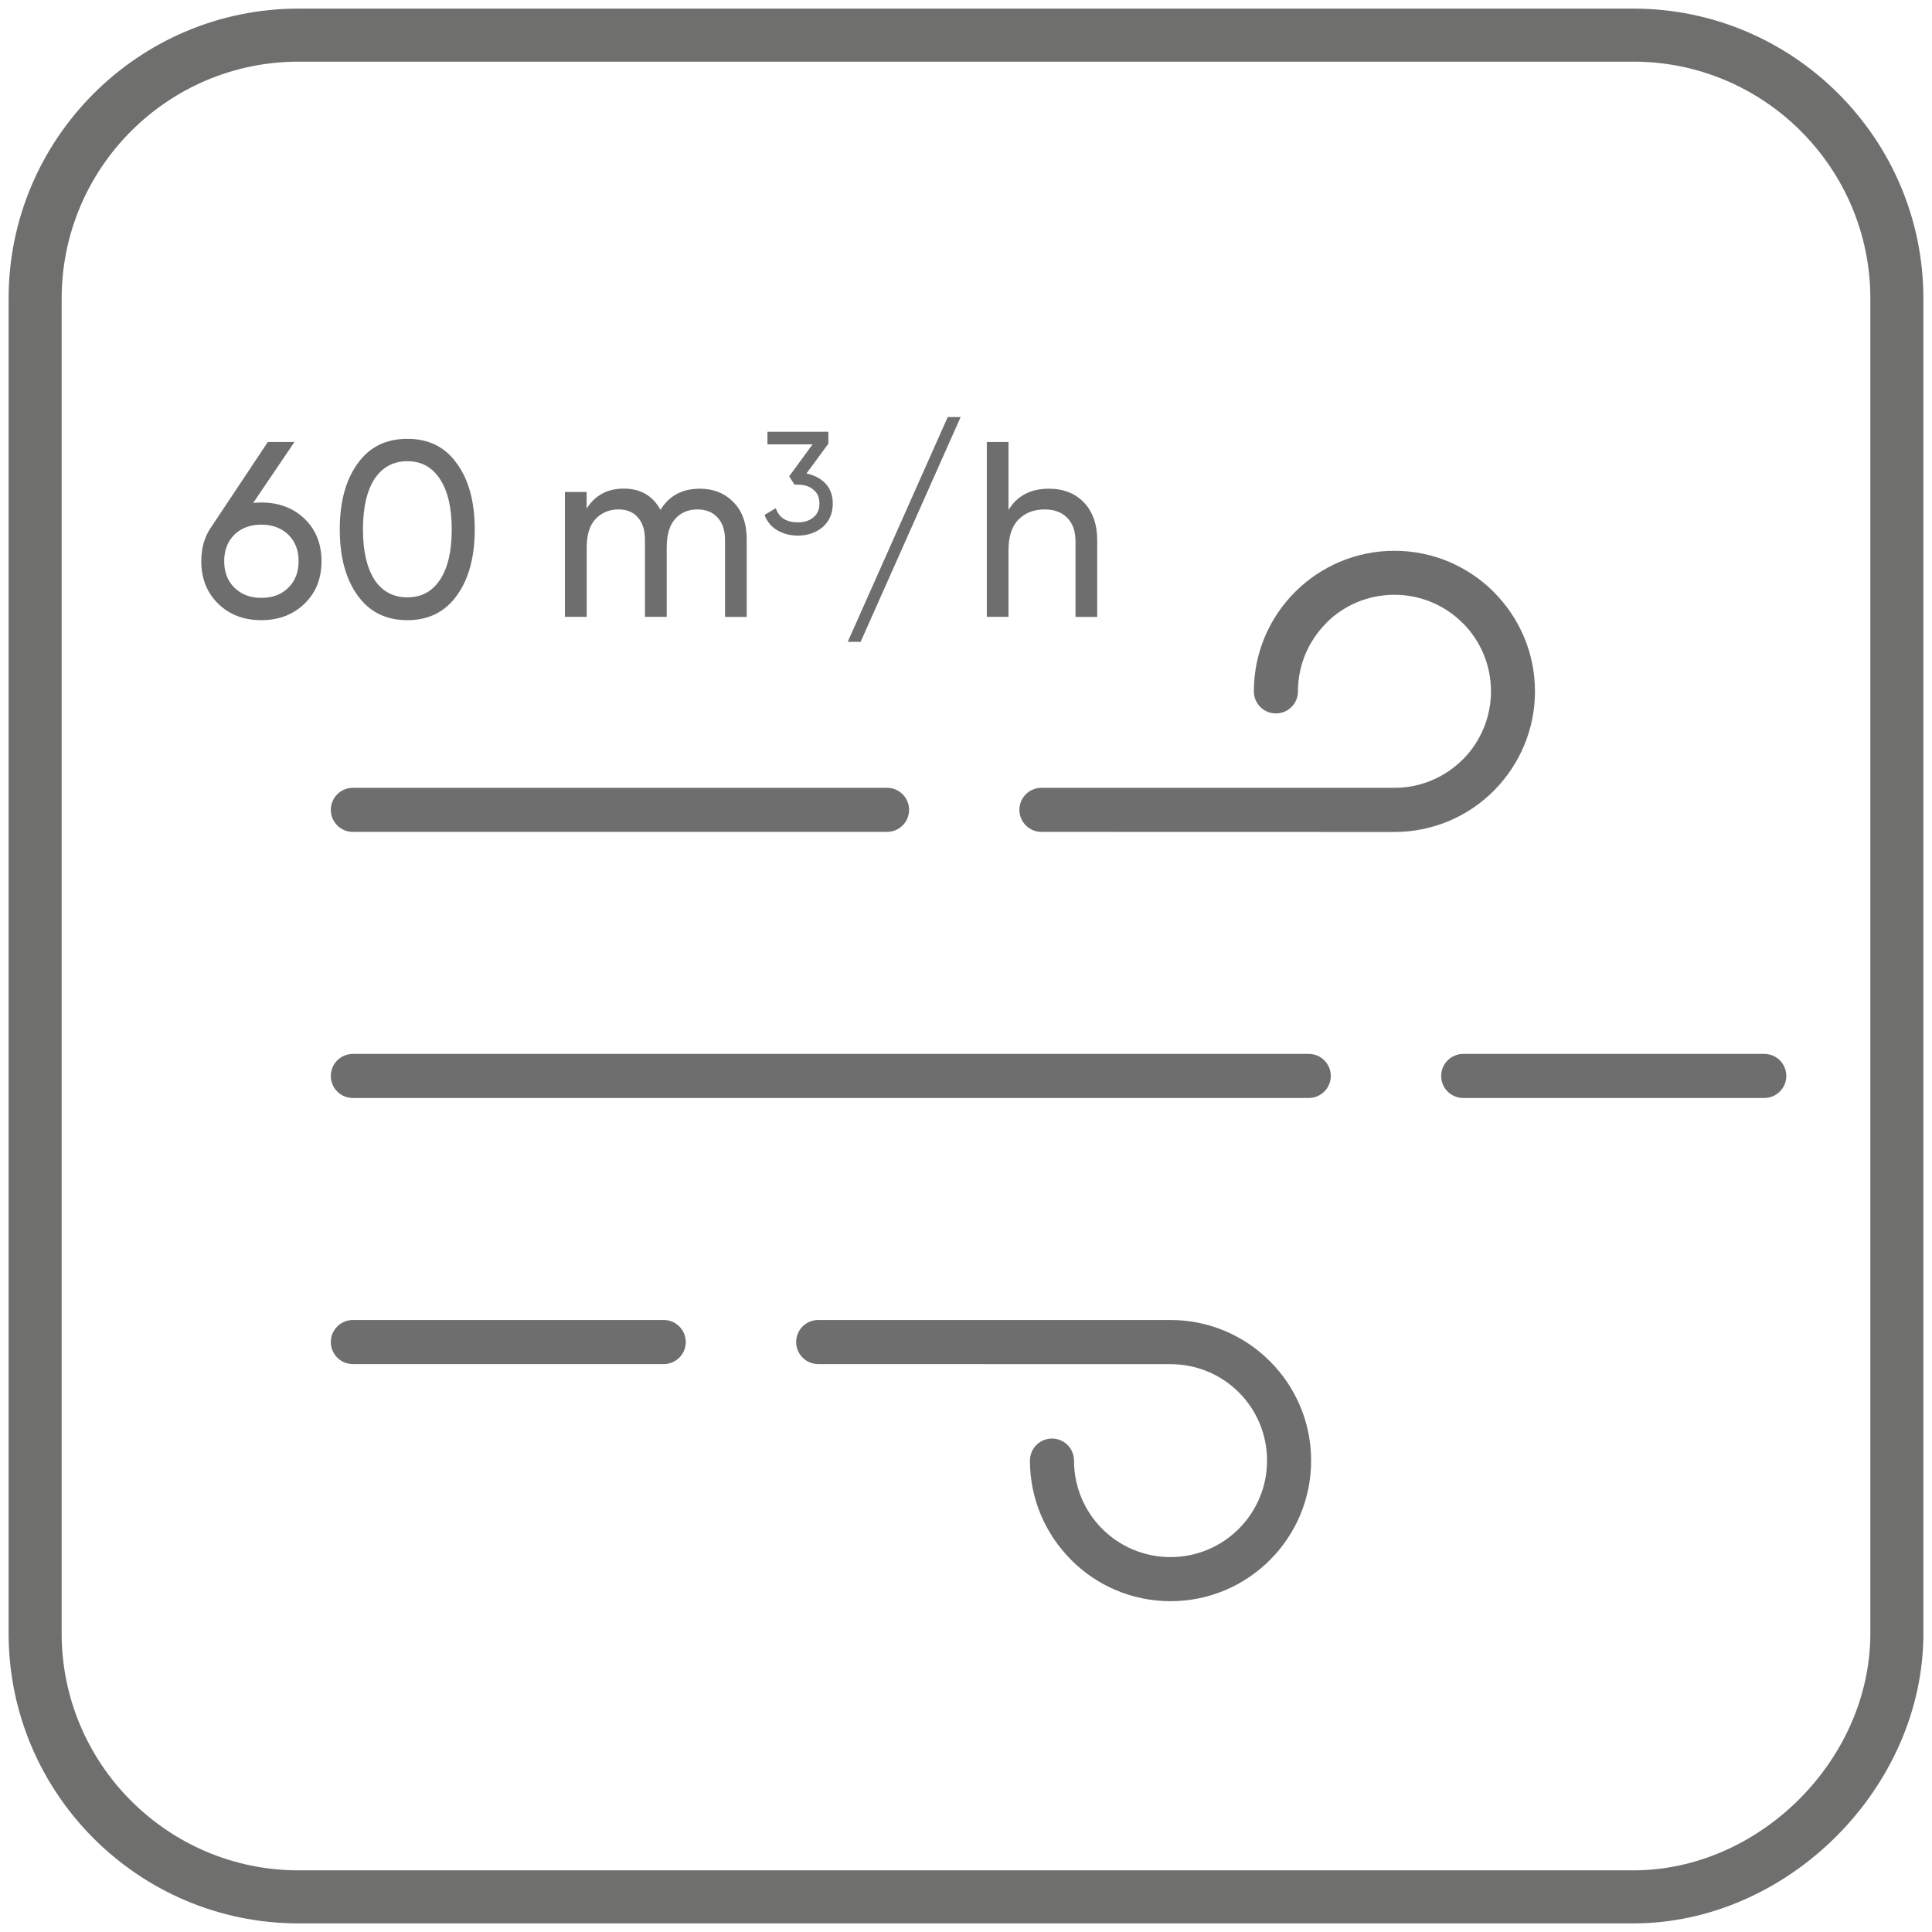
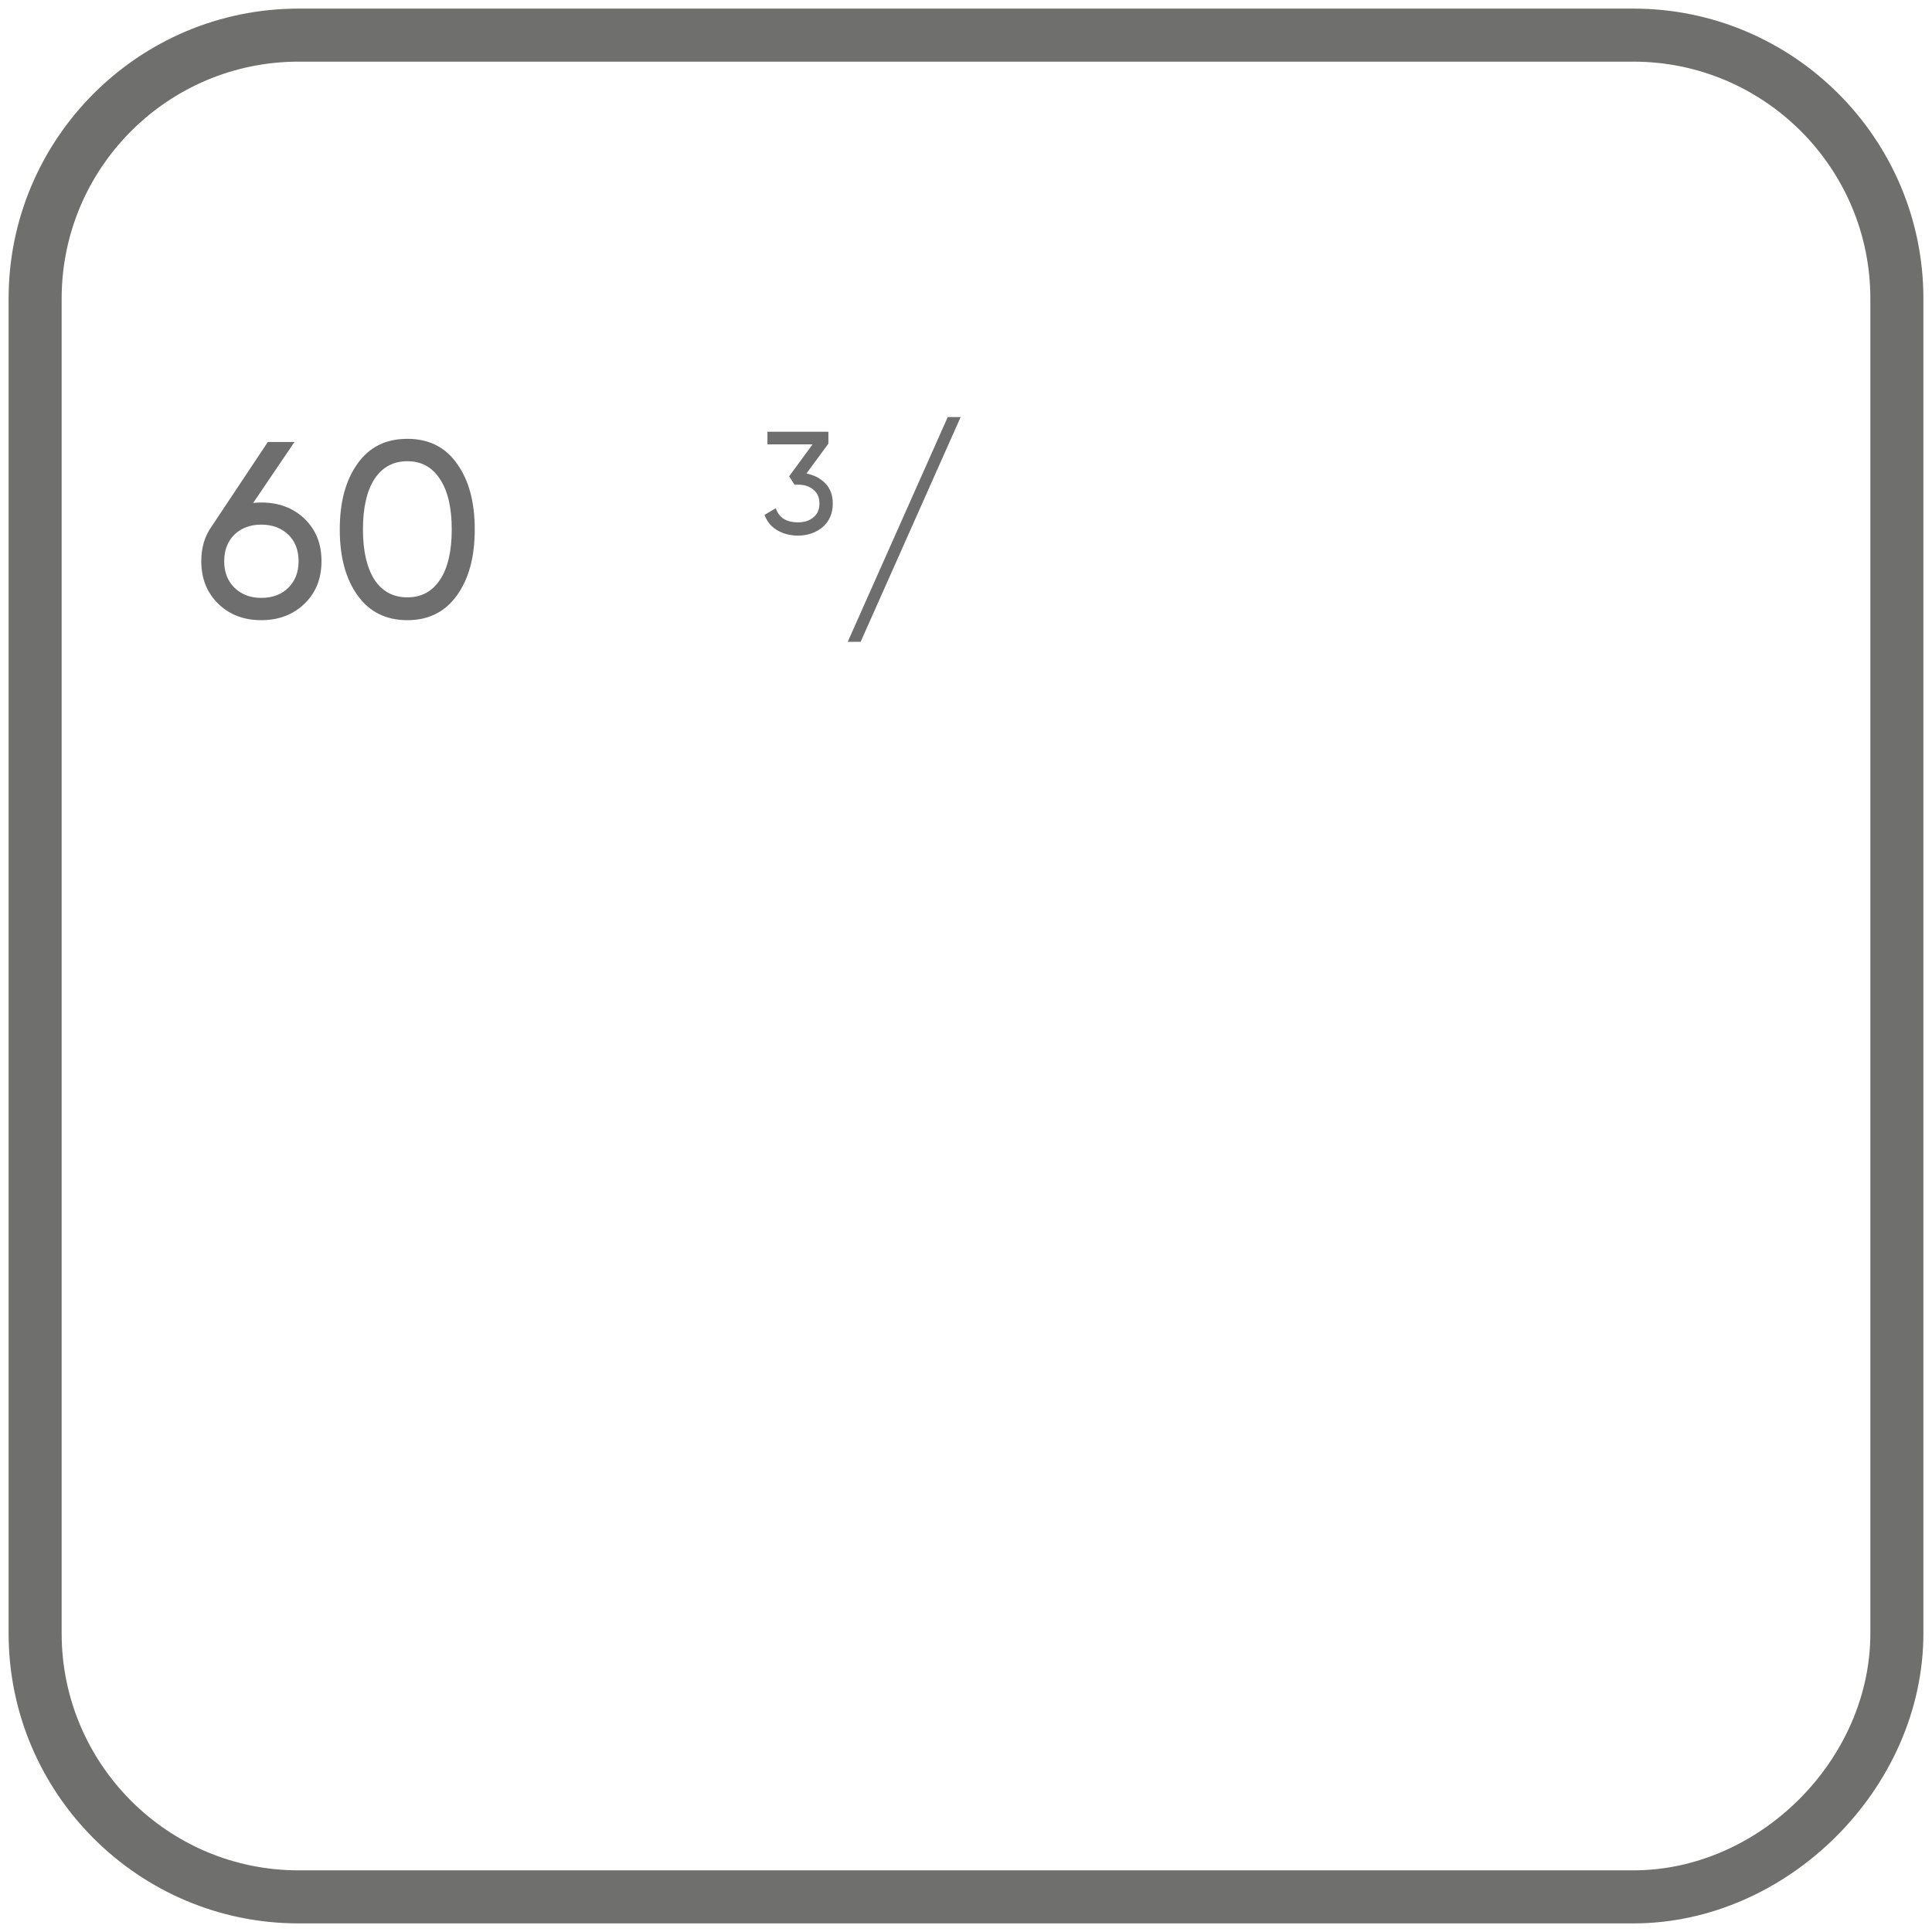
<svg xmlns="http://www.w3.org/2000/svg" version="1.1" id="Слой_1" x="0px" y="0px" viewBox="0 0 22 22" enable-background="new 0 0 22 22" xml:space="preserve">
  <g>
    <g>
      <path fill="#6F6F6E" d="M18.6,21.902H3.4c-1.821,0-3.302-1.481-3.302-3.302V3.4c0-1.821,1.481-3.302,3.302-3.302h15.2    c1.82,0,3.302,1.481,3.302,3.302v15.2C21.902,20.359,20.359,21.902,18.6,21.902z M3.4,0.702c-1.488,0-2.698,1.21-2.698,2.698v15.2    c0,1.487,1.21,2.698,2.698,2.698h15.2c1.438,0,2.698-1.261,2.698-2.698V3.4c0-1.488-1.211-2.698-2.698-2.698H3.4z" />
    </g>
    <g>
      <g>
        <path fill="#6E6E6E" d="M2.975,5.722c0.2,0,0.364,0.062,0.494,0.186C3.597,6.033,3.661,6.192,3.661,6.39S3.597,6.748,3.469,6.873     C3.339,6.999,3.175,7.062,2.975,7.062S2.611,6.999,2.483,6.873C2.356,6.748,2.292,6.587,2.292,6.39     c0-0.153,0.039-0.286,0.119-0.397l0.639-0.96h0.303L2.883,5.727C2.925,5.723,2.956,5.722,2.975,5.722z M2.669,6.692     C2.75,6.77,2.85,6.808,2.975,6.808c0.128,0,0.228-0.037,0.308-0.115C3.361,6.616,3.4,6.515,3.4,6.39S3.361,6.165,3.283,6.088     C3.203,6.013,3.103,5.974,2.975,5.974c-0.125,0-0.228,0.039-0.306,0.114C2.592,6.165,2.553,6.265,2.553,6.39     S2.592,6.616,2.669,6.692z" />
      </g>
      <g>
        <path fill="#6E6E6E" d="M5.203,6.78C5.069,6.967,4.881,7.062,4.639,7.062c-0.244,0-0.433-0.094-0.567-0.282     C3.936,6.592,3.869,6.341,3.869,6.029c0-0.312,0.067-0.562,0.203-0.75C4.206,5.09,4.394,4.997,4.639,4.997     c0.242,0,0.431,0.093,0.564,0.282c0.136,0.187,0.203,0.437,0.203,0.75C5.406,6.341,5.339,6.592,5.203,6.78z M4.264,6.601     c0.089,0.135,0.214,0.201,0.375,0.201c0.161,0,0.283-0.067,0.372-0.201C5.1,6.466,5.144,6.276,5.144,6.029     c0-0.246-0.044-0.437-0.133-0.572C4.922,5.32,4.8,5.252,4.639,5.252c-0.161,0-0.286,0.068-0.375,0.203     C4.178,5.588,4.133,5.78,4.133,6.029C4.133,6.276,4.178,6.466,4.264,6.601z" />
      </g>
      <g>
-         <path fill="#6E6E6E" d="M7.969,5.565c0.158,0,0.286,0.053,0.386,0.156C8.453,5.823,8.503,5.963,8.503,6.14v0.885H8.256V6.148     c0-0.11-0.028-0.194-0.086-0.256C8.114,5.831,8.036,5.801,7.942,5.801c-0.106,0-0.189,0.036-0.253,0.107     C7.625,5.979,7.592,6.088,7.592,6.234v0.79H7.344V6.148c0-0.11-0.025-0.194-0.081-0.256C7.211,5.831,7.136,5.801,7.044,5.801     c-0.106,0-0.192,0.036-0.261,0.108C6.714,5.981,6.681,6.09,6.681,6.234v0.79H6.433V5.602h0.247v0.19     c0.094-0.151,0.236-0.228,0.422-0.228c0.192,0,0.331,0.081,0.419,0.242C7.619,5.645,7.769,5.565,7.969,5.565z" />
-       </g>
+         </g>
      <g>
        <path fill="#6E6E6E" d="M9.183,5.392C9.269,5.409,9.344,5.447,9.4,5.506s0.083,0.136,0.083,0.228     c0,0.112-0.039,0.201-0.114,0.267C9.292,6.066,9.197,6.099,9.086,6.099c-0.089,0-0.167-0.021-0.236-0.061     C8.783,5.998,8.733,5.94,8.706,5.863l0.128-0.076c0.036,0.107,0.119,0.161,0.253,0.161c0.072,0,0.131-0.019,0.175-0.057     c0.047-0.037,0.069-0.09,0.069-0.157c0-0.068-0.022-0.121-0.069-0.158C9.217,5.537,9.158,5.519,9.086,5.519H9.047L8.986,5.424     L9.253,5.06H8.739V4.916h0.694v0.136L9.183,5.392z" />
      </g>
      <g>
        <path fill="#6E6E6E" d="M9.8,7.309H9.653l1.139-2.56h0.147L9.8,7.309z" />
      </g>
      <g>
-         <path fill="#6E6E6E" d="M11.944,5.565c0.167,0,0.3,0.053,0.4,0.158s0.15,0.249,0.15,0.428v0.874h-0.247V6.166     c0-0.117-0.031-0.206-0.094-0.269c-0.061-0.064-0.147-0.096-0.258-0.096c-0.122,0-0.222,0.039-0.297,0.115     c-0.078,0.078-0.114,0.196-0.114,0.354v0.754h-0.247V5.033h0.247v0.774C11.583,5.645,11.736,5.565,11.944,5.565z" />
-       </g>
+         </g>
    </g>
    <g>
-       <path fill="#6E6E6E" d="M4.018,15.533c-0.139,0-0.251-0.113-0.251-0.251c0-0.139,0.113-0.251,0.251-0.251h3.54    c0.139,0,0.251,0.113,0.251,0.251c0,0.139-0.112,0.251-0.251,0.251H4.018z M9.317,15.533c-0.139,0-0.251-0.113-0.251-0.251    c0-0.139,0.113-0.251,0.251-0.251h4.012c0.441,0,0.841,0.179,1.131,0.469l0.001,0.001c0.29,0.29,0.469,0.69,0.469,1.131    c0,0.442-0.179,0.842-0.469,1.132c-0.29,0.29-0.69,0.469-1.132,0.469c-0.441,0-0.841-0.179-1.131-0.469l-0.001-0.001l0-0.001    c-0.29-0.29-0.469-0.69-0.469-1.13c0-0.139,0.113-0.251,0.251-0.251c0.139,0,0.251,0.113,0.251,0.251    c0,0.304,0.123,0.579,0.321,0.777l0.001,0.001c0.198,0.198,0.473,0.321,0.777,0.321c0.303,0,0.578-0.123,0.777-0.322    c0.199-0.199,0.322-0.473,0.322-0.777c0-0.304-0.123-0.579-0.321-0.777c-0.199-0.198-0.474-0.321-0.777-0.321L9.317,15.533z     M4.018,12.503c-0.139,0-0.251-0.112-0.251-0.251c0-0.139,0.113-0.251,0.251-0.251h10.885c0.139,0,0.251,0.113,0.251,0.251    c0,0.139-0.113,0.251-0.251,0.251H4.018z M16.662,12.503c-0.139,0-0.251-0.112-0.251-0.251c0-0.139,0.113-0.251,0.251-0.251h3.428    c0.139,0,0.251,0.113,0.251,0.251c0,0.139-0.113,0.251-0.251,0.251H16.662z M4.018,9.473c-0.139,0-0.251-0.113-0.251-0.251    c0-0.139,0.113-0.251,0.251-0.251h6.083c0.139,0,0.251,0.113,0.251,0.251c0,0.139-0.113,0.251-0.251,0.251H4.018z M11.859,9.473    c-0.139,0-0.251-0.113-0.251-0.251c0-0.139,0.112-0.251,0.251-0.251h4.02c0.303,0,0.578-0.123,0.777-0.322l0.012-0.011    c0.191-0.198,0.31-0.468,0.31-0.766c0-0.304-0.123-0.579-0.321-0.777l-0.001,0c-0.199-0.199-0.473-0.322-0.777-0.322    c-0.304,0-0.579,0.122-0.777,0.321l-0.001,0.001l0.001,0.001c-0.199,0.199-0.322,0.473-0.322,0.777    c0,0.139-0.112,0.251-0.251,0.251c-0.139,0-0.251-0.113-0.251-0.251c0-0.442,0.179-0.842,0.469-1.132l0,0    c0.29-0.29,0.69-0.469,1.131-0.469c0.442,0,0.842,0.179,1.132,0.469l0,0.001l0,0c0.29,0.29,0.469,0.69,0.469,1.131    c0,0.434-0.174,0.828-0.455,1.117c-0.004,0.005-0.009,0.01-0.014,0.015c-0.29,0.29-0.69,0.469-1.132,0.469L11.859,9.473z" />
-     </g>
+       </g>
  </g>
</svg>